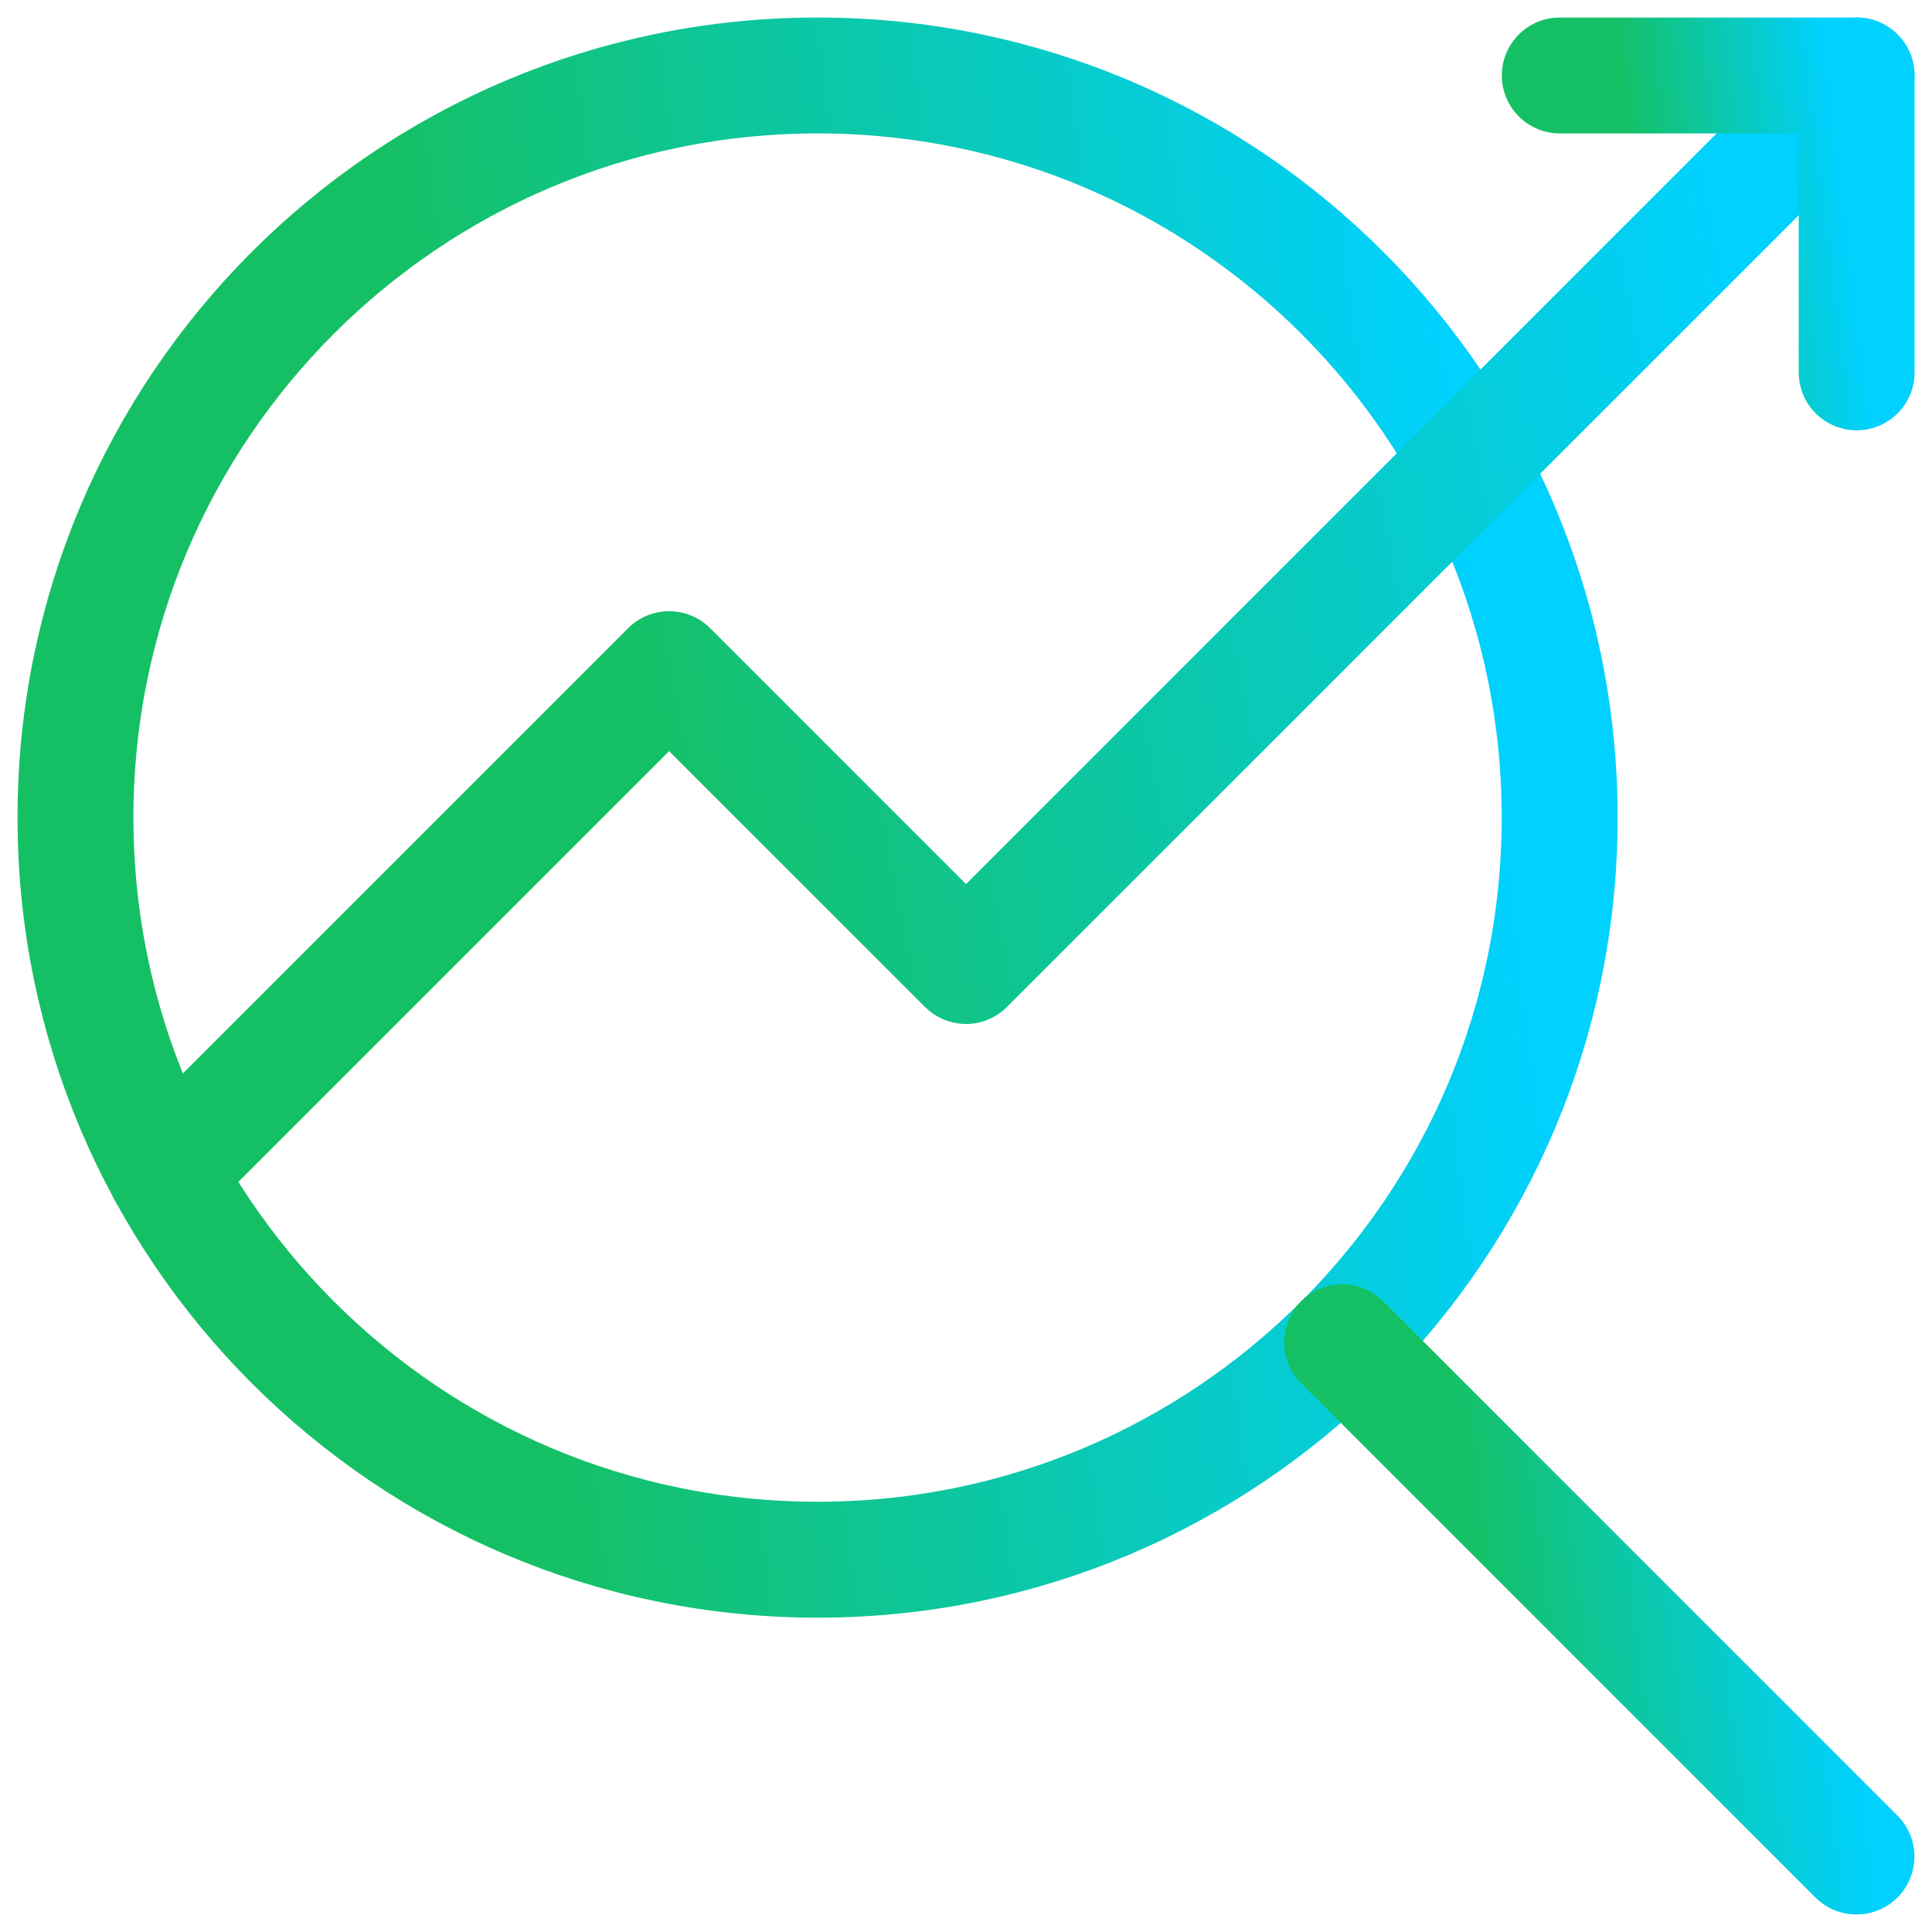
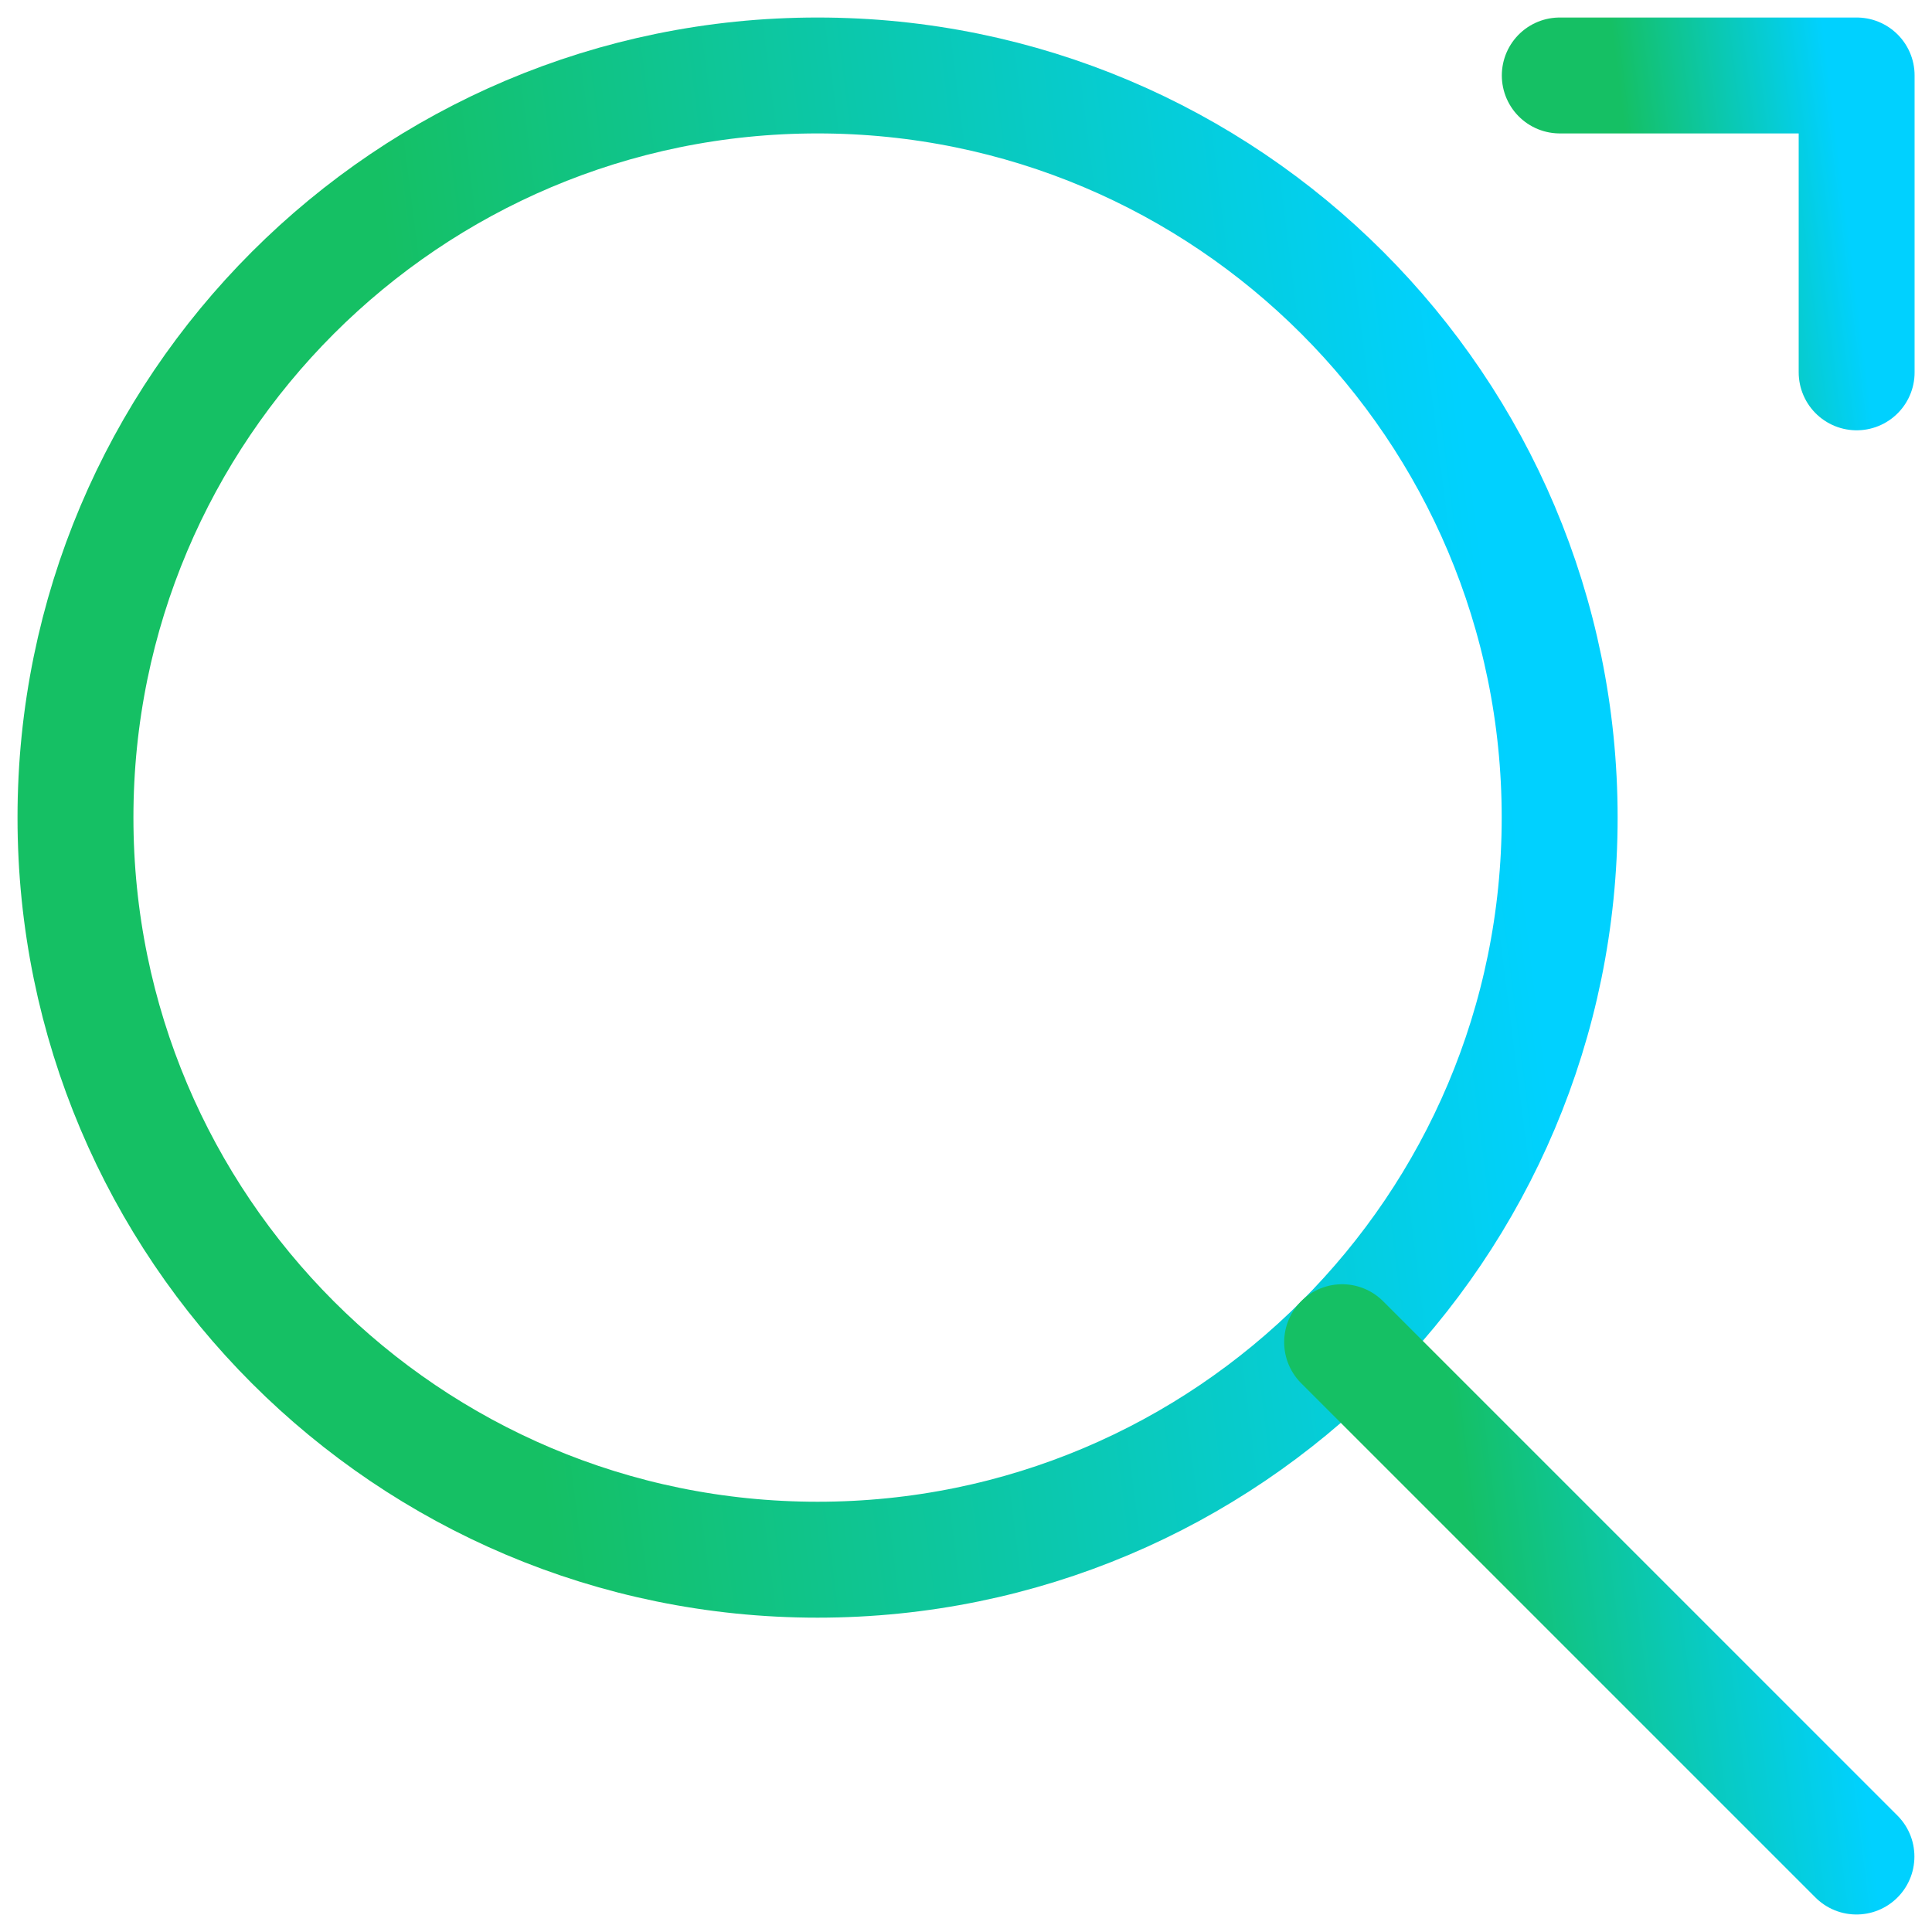
<svg xmlns="http://www.w3.org/2000/svg" width="50" height="50" viewBox="0 0 50 50" fill="none">
  <g clip-path="url(#clip0_13395_9432)">
    <mask id="mask0_13395_9432" style="mask-type:luminance" maskUnits="userSpaceOnUse" x="0" y="0" width="50" height="50">
      <path d="M48.5 48.5V1.5H1.5V48.5H48.5Z" fill="white" stroke="white" stroke-width="3" />
    </mask>
    <g mask="url(#mask0_13395_9432)">
      <path d="M40.364 21.159C40.364 31.766 31.766 40.365 21.159 40.365C10.552 40.365 1.953 31.766 1.953 21.159C1.953 10.552 10.552 1.953 21.159 1.953C31.766 1.953 40.364 10.552 40.364 21.159Z" stroke="url(#paint0_linear_13395_9432)" stroke-width="3" stroke-miterlimit="10" stroke-linecap="round" stroke-linejoin="round" />
      <path d="M48.045 48.047L34.734 34.736" stroke="url(#paint1_linear_13395_9432)" stroke-width="3" stroke-miterlimit="10" stroke-linecap="round" stroke-linejoin="round" />
-       <path d="M4.289 30.346L17.317 17.318L25 25L48.047 1.953" stroke="url(#paint2_linear_13395_9432)" stroke-width="3" stroke-miterlimit="10" stroke-linecap="round" stroke-linejoin="round" />
      <path d="M40.367 1.953H48.05V9.636" stroke="url(#paint3_linear_13395_9432)" stroke-width="3" stroke-miterlimit="10" stroke-linecap="round" stroke-linejoin="round" />
    </g>
  </g>
  <defs>
    <linearGradient id="paint0_linear_13395_9432" x1="1.369" y1="35.731" x2="43.944" y2="30.367" gradientUnits="userSpaceOnUse">
      <stop offset="0.285" stop-color="#15C064" />
      <stop offset="0.918" stop-color="#00D1FF" />
    </linearGradient>
    <linearGradient id="paint1_linear_13395_9432" x1="34.532" y1="46.441" x2="49.286" y2="44.582" gradientUnits="userSpaceOnUse">
      <stop offset="0.285" stop-color="#15C064" />
      <stop offset="0.918" stop-color="#00D1FF" />
    </linearGradient>
    <linearGradient id="paint2_linear_13395_9432" x1="3.624" y1="26.921" x2="51.104" y2="17.701" gradientUnits="userSpaceOnUse">
      <stop offset="0.285" stop-color="#15C064" />
      <stop offset="0.918" stop-color="#00D1FF" />
    </linearGradient>
    <linearGradient id="paint3_linear_13395_9432" x1="40.25" y1="8.709" x2="48.766" y2="7.636" gradientUnits="userSpaceOnUse">
      <stop offset="0.285" stop-color="#15C064" />
      <stop offset="0.918" stop-color="#00D1FF" />
    </linearGradient>
    <clipPath id="clip0_13395_9432">
      <rect width="50" height="50" fill="white" />
    </clipPath>
  </defs>
</svg>